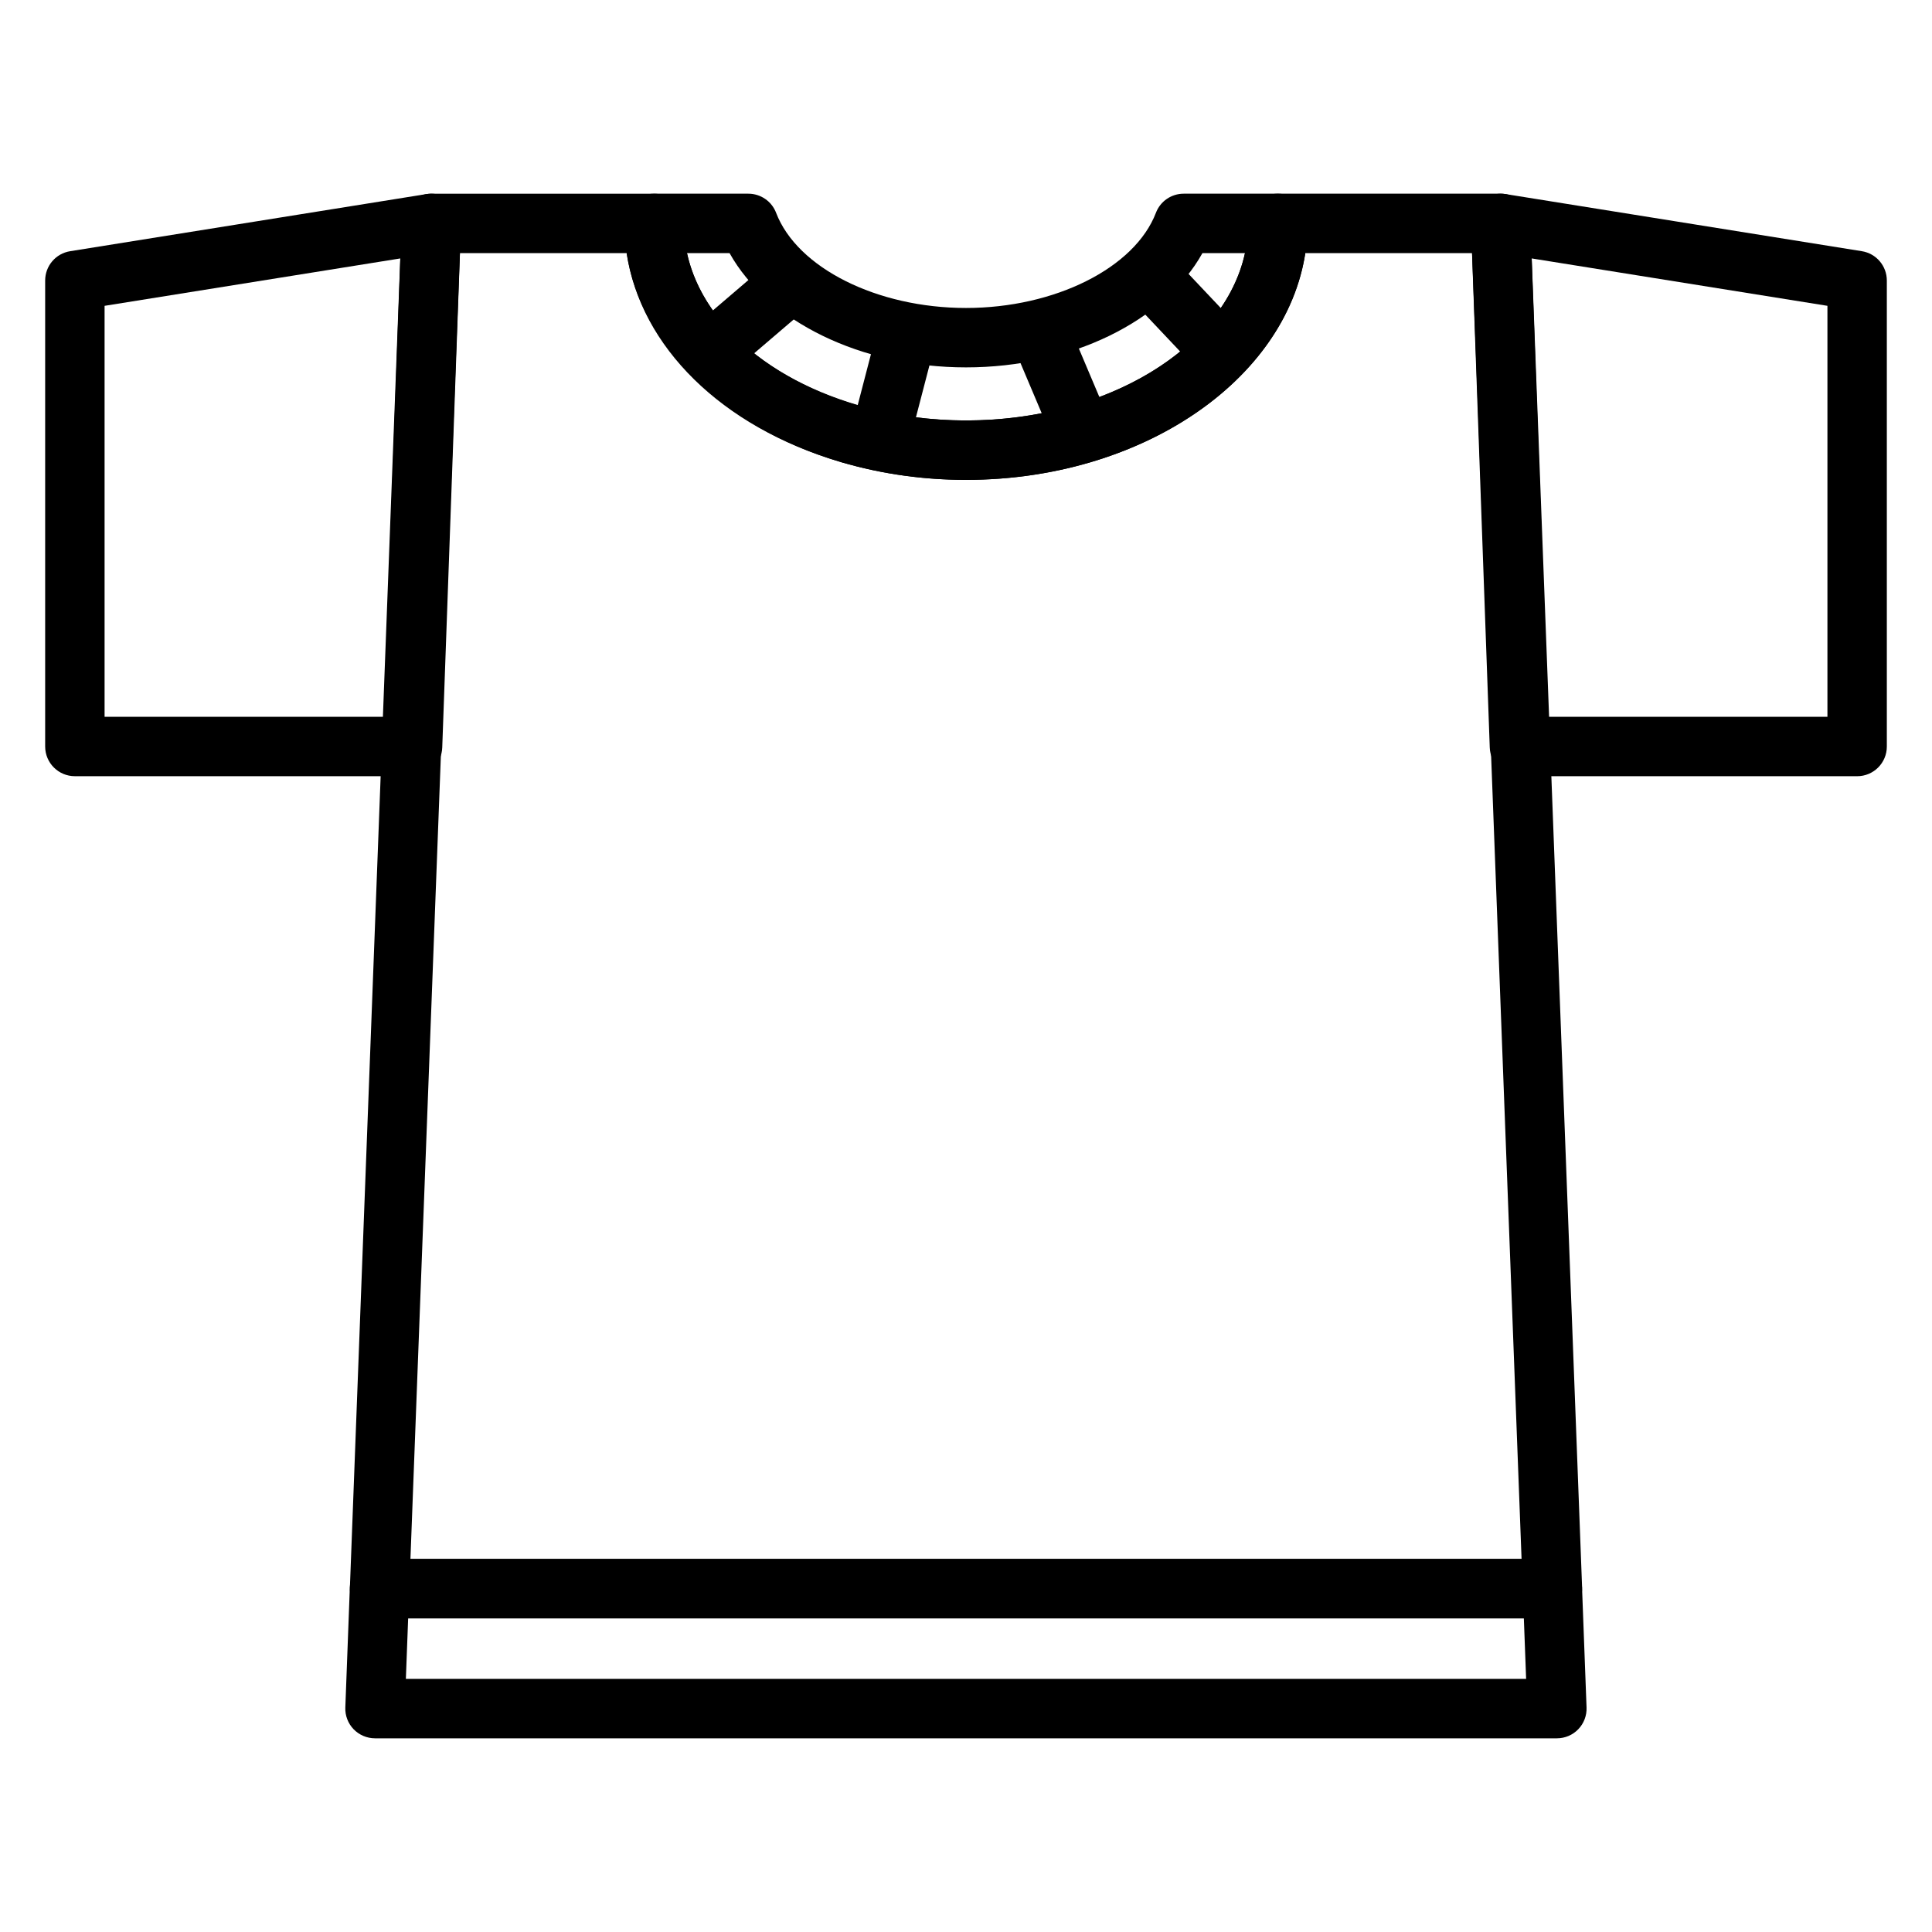
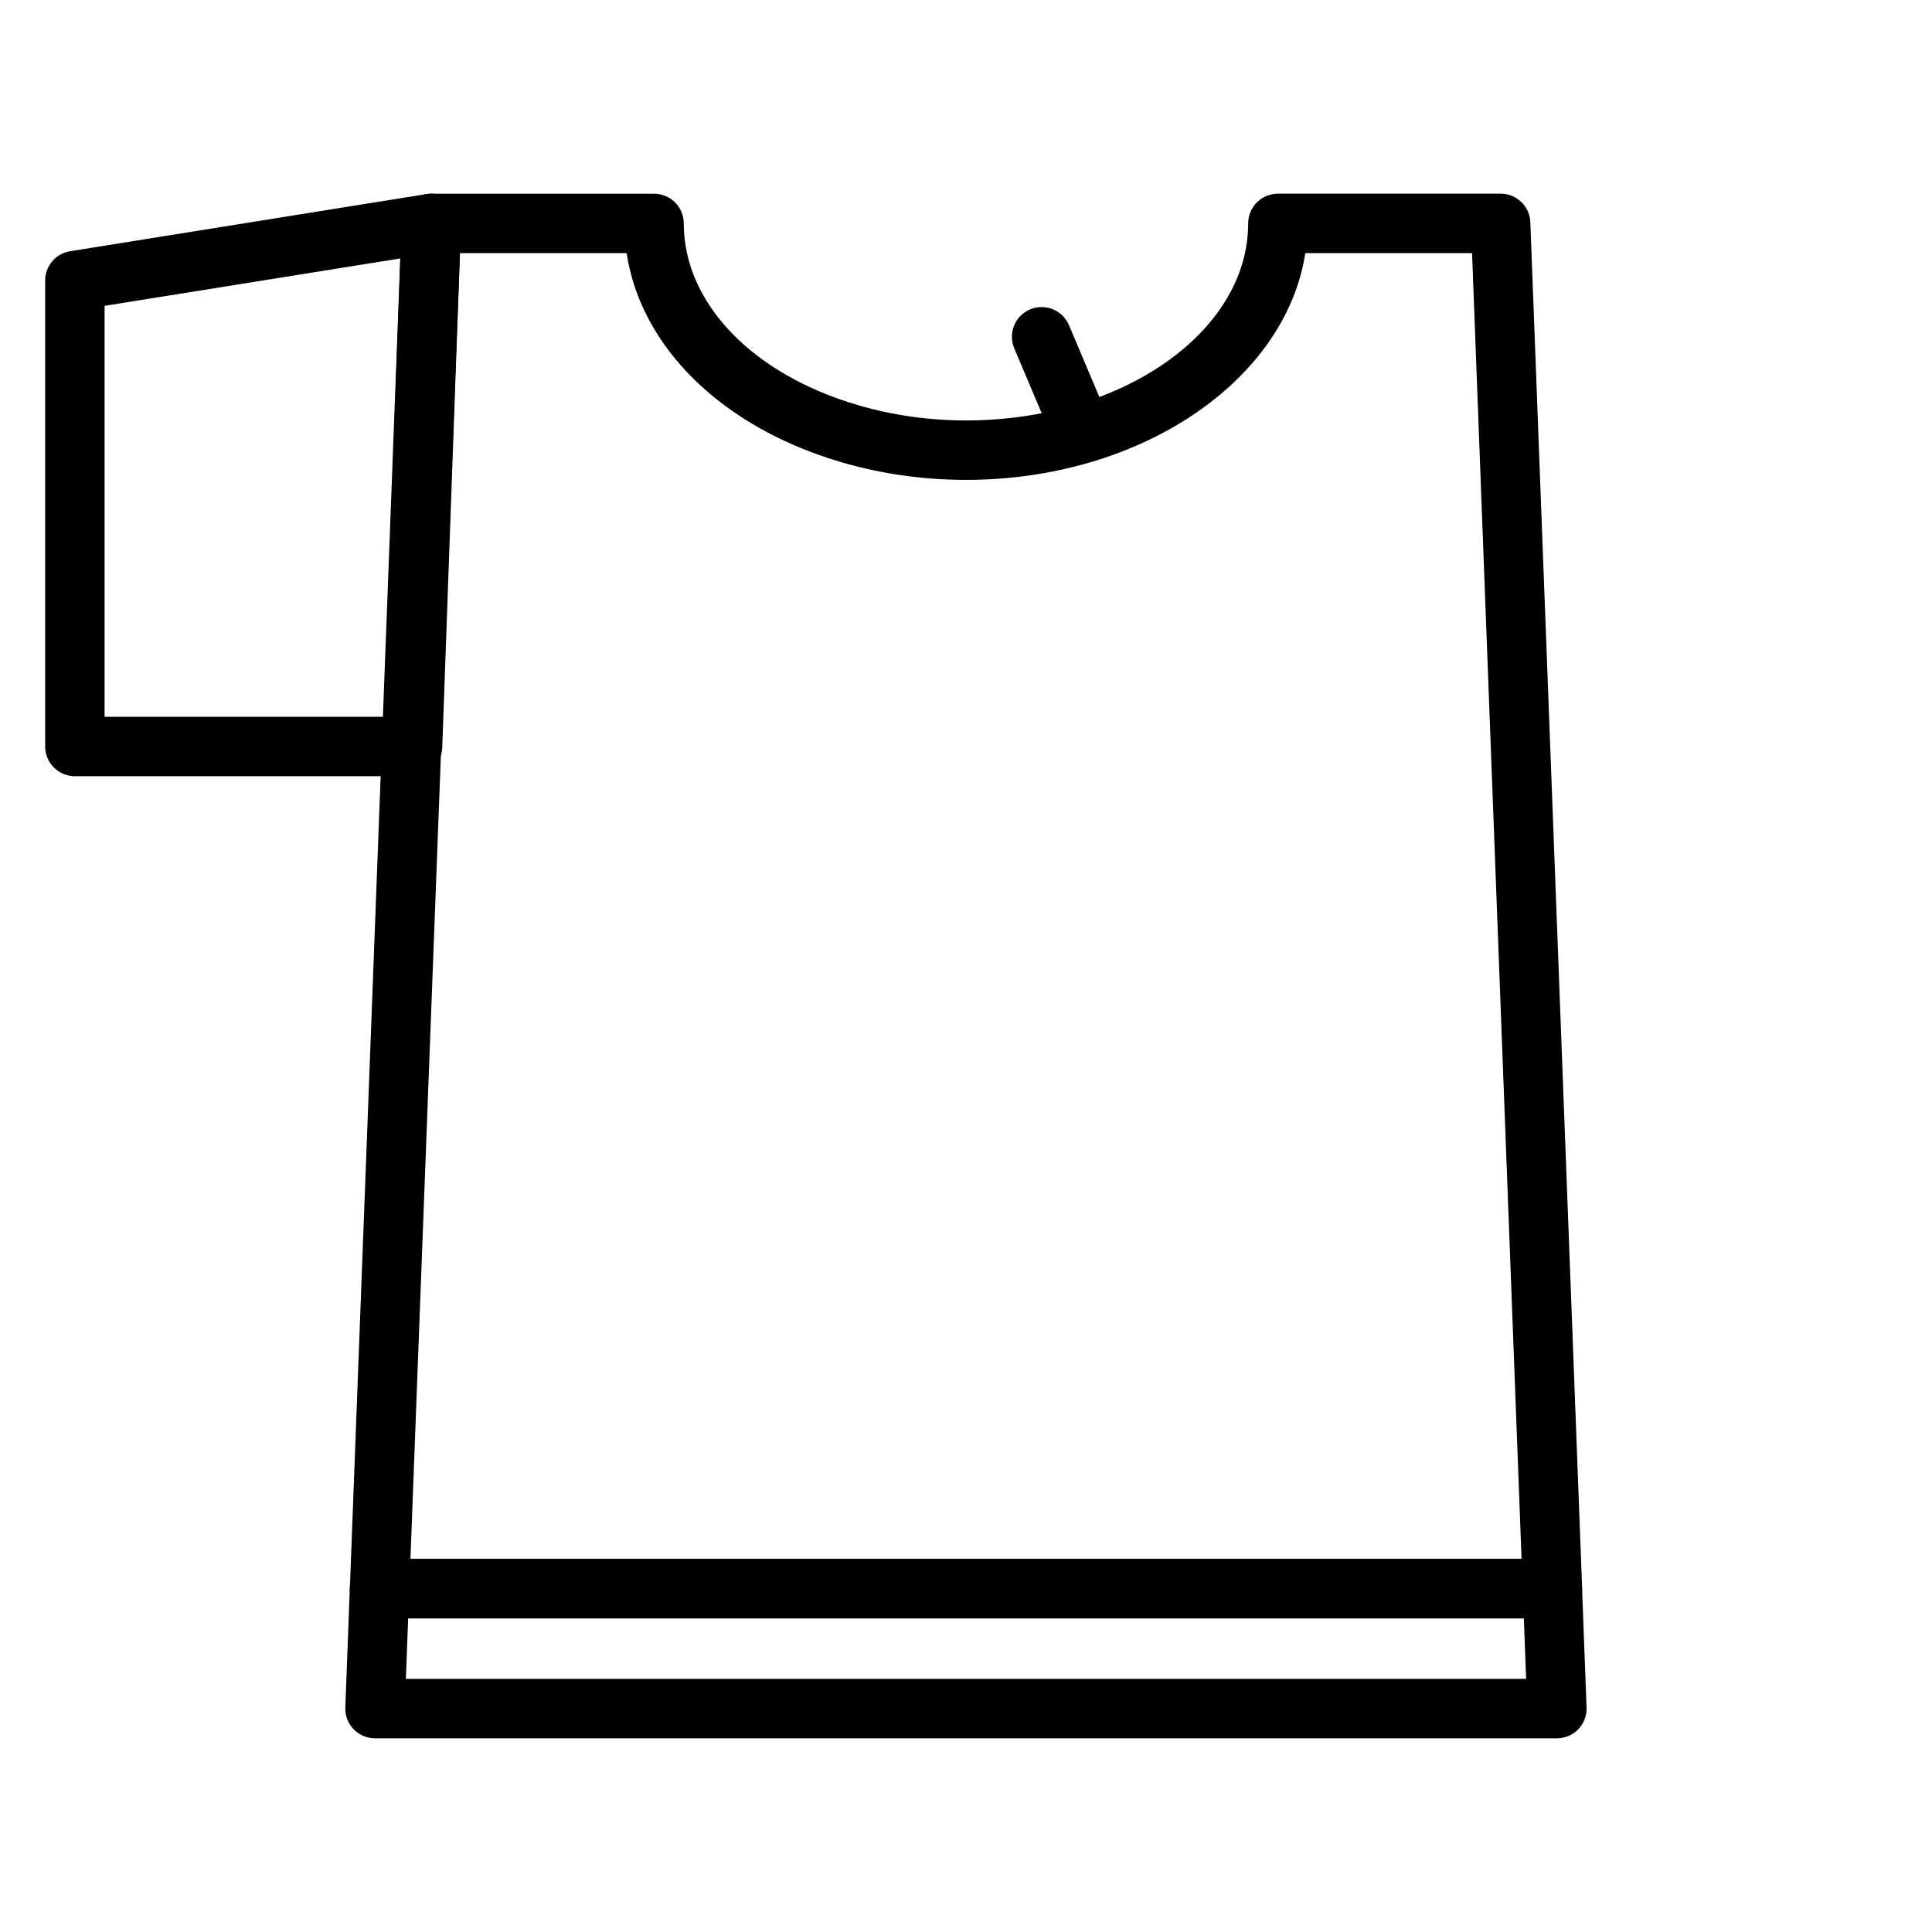
<svg xmlns="http://www.w3.org/2000/svg" fill="#000000" width="800px" height="800px" version="1.1" viewBox="144 144 512 512">
  <g>
-     <path d="m253.34 349.7h-89.5c-4.352 0-7.871-3.527-7.871-7.871v-123.49c0-3.863 2.801-7.164 6.629-7.769l94.465-15.145c2.332-0.363 4.699 0.316 6.453 1.875 1.77 1.559 2.738 3.824 2.652 6.18l-4.969 138.63c-0.137 4.234-3.625 7.586-7.859 7.586zm-81.625-15.742h74.027l4.352-121.47-78.379 12.562z" />
-     <path d="m636.16 349.7h-89.496c-4.234 0-7.715-3.352-7.863-7.59l-4.969-138.63c-0.086-2.356 0.883-4.621 2.652-6.18 1.762-1.559 4.141-2.234 6.453-1.875l94.465 15.145c3.828 0.609 6.629 3.91 6.629 7.773v123.5c0 4.344-3.519 7.863-7.871 7.863zm-81.902-15.742h74.031v-108.91l-78.383-12.562z" />
+     <path d="m253.34 349.7h-89.5c-4.352 0-7.871-3.527-7.871-7.871v-123.49c0-3.863 2.801-7.164 6.629-7.769l94.465-15.145c2.332-0.363 4.699 0.316 6.453 1.875 1.77 1.559 2.738 3.824 2.652 6.18l-4.969 138.63c-0.137 4.234-3.625 7.586-7.859 7.586zm-81.625-15.742h74.027l4.352-121.47-78.379 12.562" />
    <path d="m556.61 604.67h-313.23c-2.133 0-4.188-0.875-5.676-2.41-1.48-1.543-2.273-3.621-2.188-5.754l1.195-31.797c0.156-4.227 3.629-7.574 7.863-7.574h310.82c4.234 0 7.707 3.344 7.863 7.574l1.195 31.797c0.086 2.133-0.707 4.219-2.188 5.754-1.469 1.535-3.523 2.41-5.656 2.41zm-305.05-15.746h296.88l-0.605-16.051h-295.67z" />
    <path d="m555.41 572.88h-310.82c-2.133 0-4.188-0.875-5.676-2.418-1.488-1.543-2.273-3.613-2.188-5.754l13.715-361.8c0.152-4.227 3.633-7.574 7.859-7.574h59.039c4.352 0 7.871 3.527 7.871 7.871 0 21.129 18.207 40.055 46.383 48.223 0.016 0 0.023 0.008 0.031 0.008 9.109 2.644 18.656 3.984 28.371 3.984 41.234 0 74.785-23.426 74.785-52.223 0-4.344 3.519-7.871 7.871-7.871h59.043c4.227 0 7.707 3.344 7.863 7.574l13.715 361.8c0.086 2.141-0.707 4.219-2.188 5.754-1.48 1.539-3.535 2.426-5.68 2.426zm-302.64-15.742h294.46l-13.117-346.06h-44.195c-5.211 33.785-43.547 60.094-89.922 60.094-11.004 0-21.844-1.496-32.219-4.449-0.395-0.086-0.789-0.195-1.164-0.34-31.449-9.312-52.797-30.488-56.551-55.301h-44.18z" />
-     <path d="m400 271.17c-49.918 0-90.527-30.488-90.527-67.969 0-4.344 3.519-7.871 7.871-7.871h24.977c3.258 0 6.188 2.008 7.352 5.062 5.59 14.613 26.766 25.223 50.328 25.223s44.738-10.613 50.332-25.223c1.156-3.047 4.094-5.062 7.352-5.062h24.973c4.352 0 7.871 3.527 7.871 7.871 0 37.48-40.613 67.969-90.527 67.969zm-73.945-60.094c5.449 25.074 36.535 44.352 73.941 44.352s68.488-19.277 73.941-44.352h-11.277c-10.066 18.066-34.863 30.285-62.66 30.285s-52.594-12.219-62.66-30.285z" />
-     <path d="m332.79 244.62c-2.211 0-4.426-0.938-5.984-2.754-2.824-3.305-2.441-8.273 0.859-11.098l19.355-16.562c3.297-2.809 8.266-2.441 11.098 0.859 2.824 3.305 2.441 8.273-0.859 11.098l-19.355 16.562c-1.477 1.273-3.305 1.895-5.113 1.895z" />
-     <path d="m377.45 266.9c-0.66 0-1.324-0.078-1.992-0.25-4.203-1.094-6.723-5.391-5.637-9.598l6.707-25.781c1.102-4.211 5.391-6.731 9.605-5.637 4.203 1.094 6.723 5.391 5.637 9.598l-6.707 25.781c-0.93 3.531-4.117 5.887-7.613 5.887z" />
-     <path d="m467.2 244.62c-2.094 0-4.172-0.828-5.723-2.465l-17.633-18.664c-2.992-3.156-2.844-8.141 0.316-11.133 3.156-2.992 8.133-2.852 11.125 0.324l17.633 18.664c2.992 3.156 2.844 8.141-0.316 11.133-1.523 1.43-3.461 2.141-5.402 2.141z" />
    <path d="m430.36 265.52c-3.07 0-5.984-1.801-7.25-4.809l-10.32-24.395c-1.691-4.008 0.172-8.629 4.18-10.32 3.992-1.684 8.629 0.172 10.32 4.18l10.32 24.395c1.691 4.008-0.172 8.629-4.18 10.32-1 0.426-2.047 0.629-3.07 0.629z" />
  </g>
</svg>